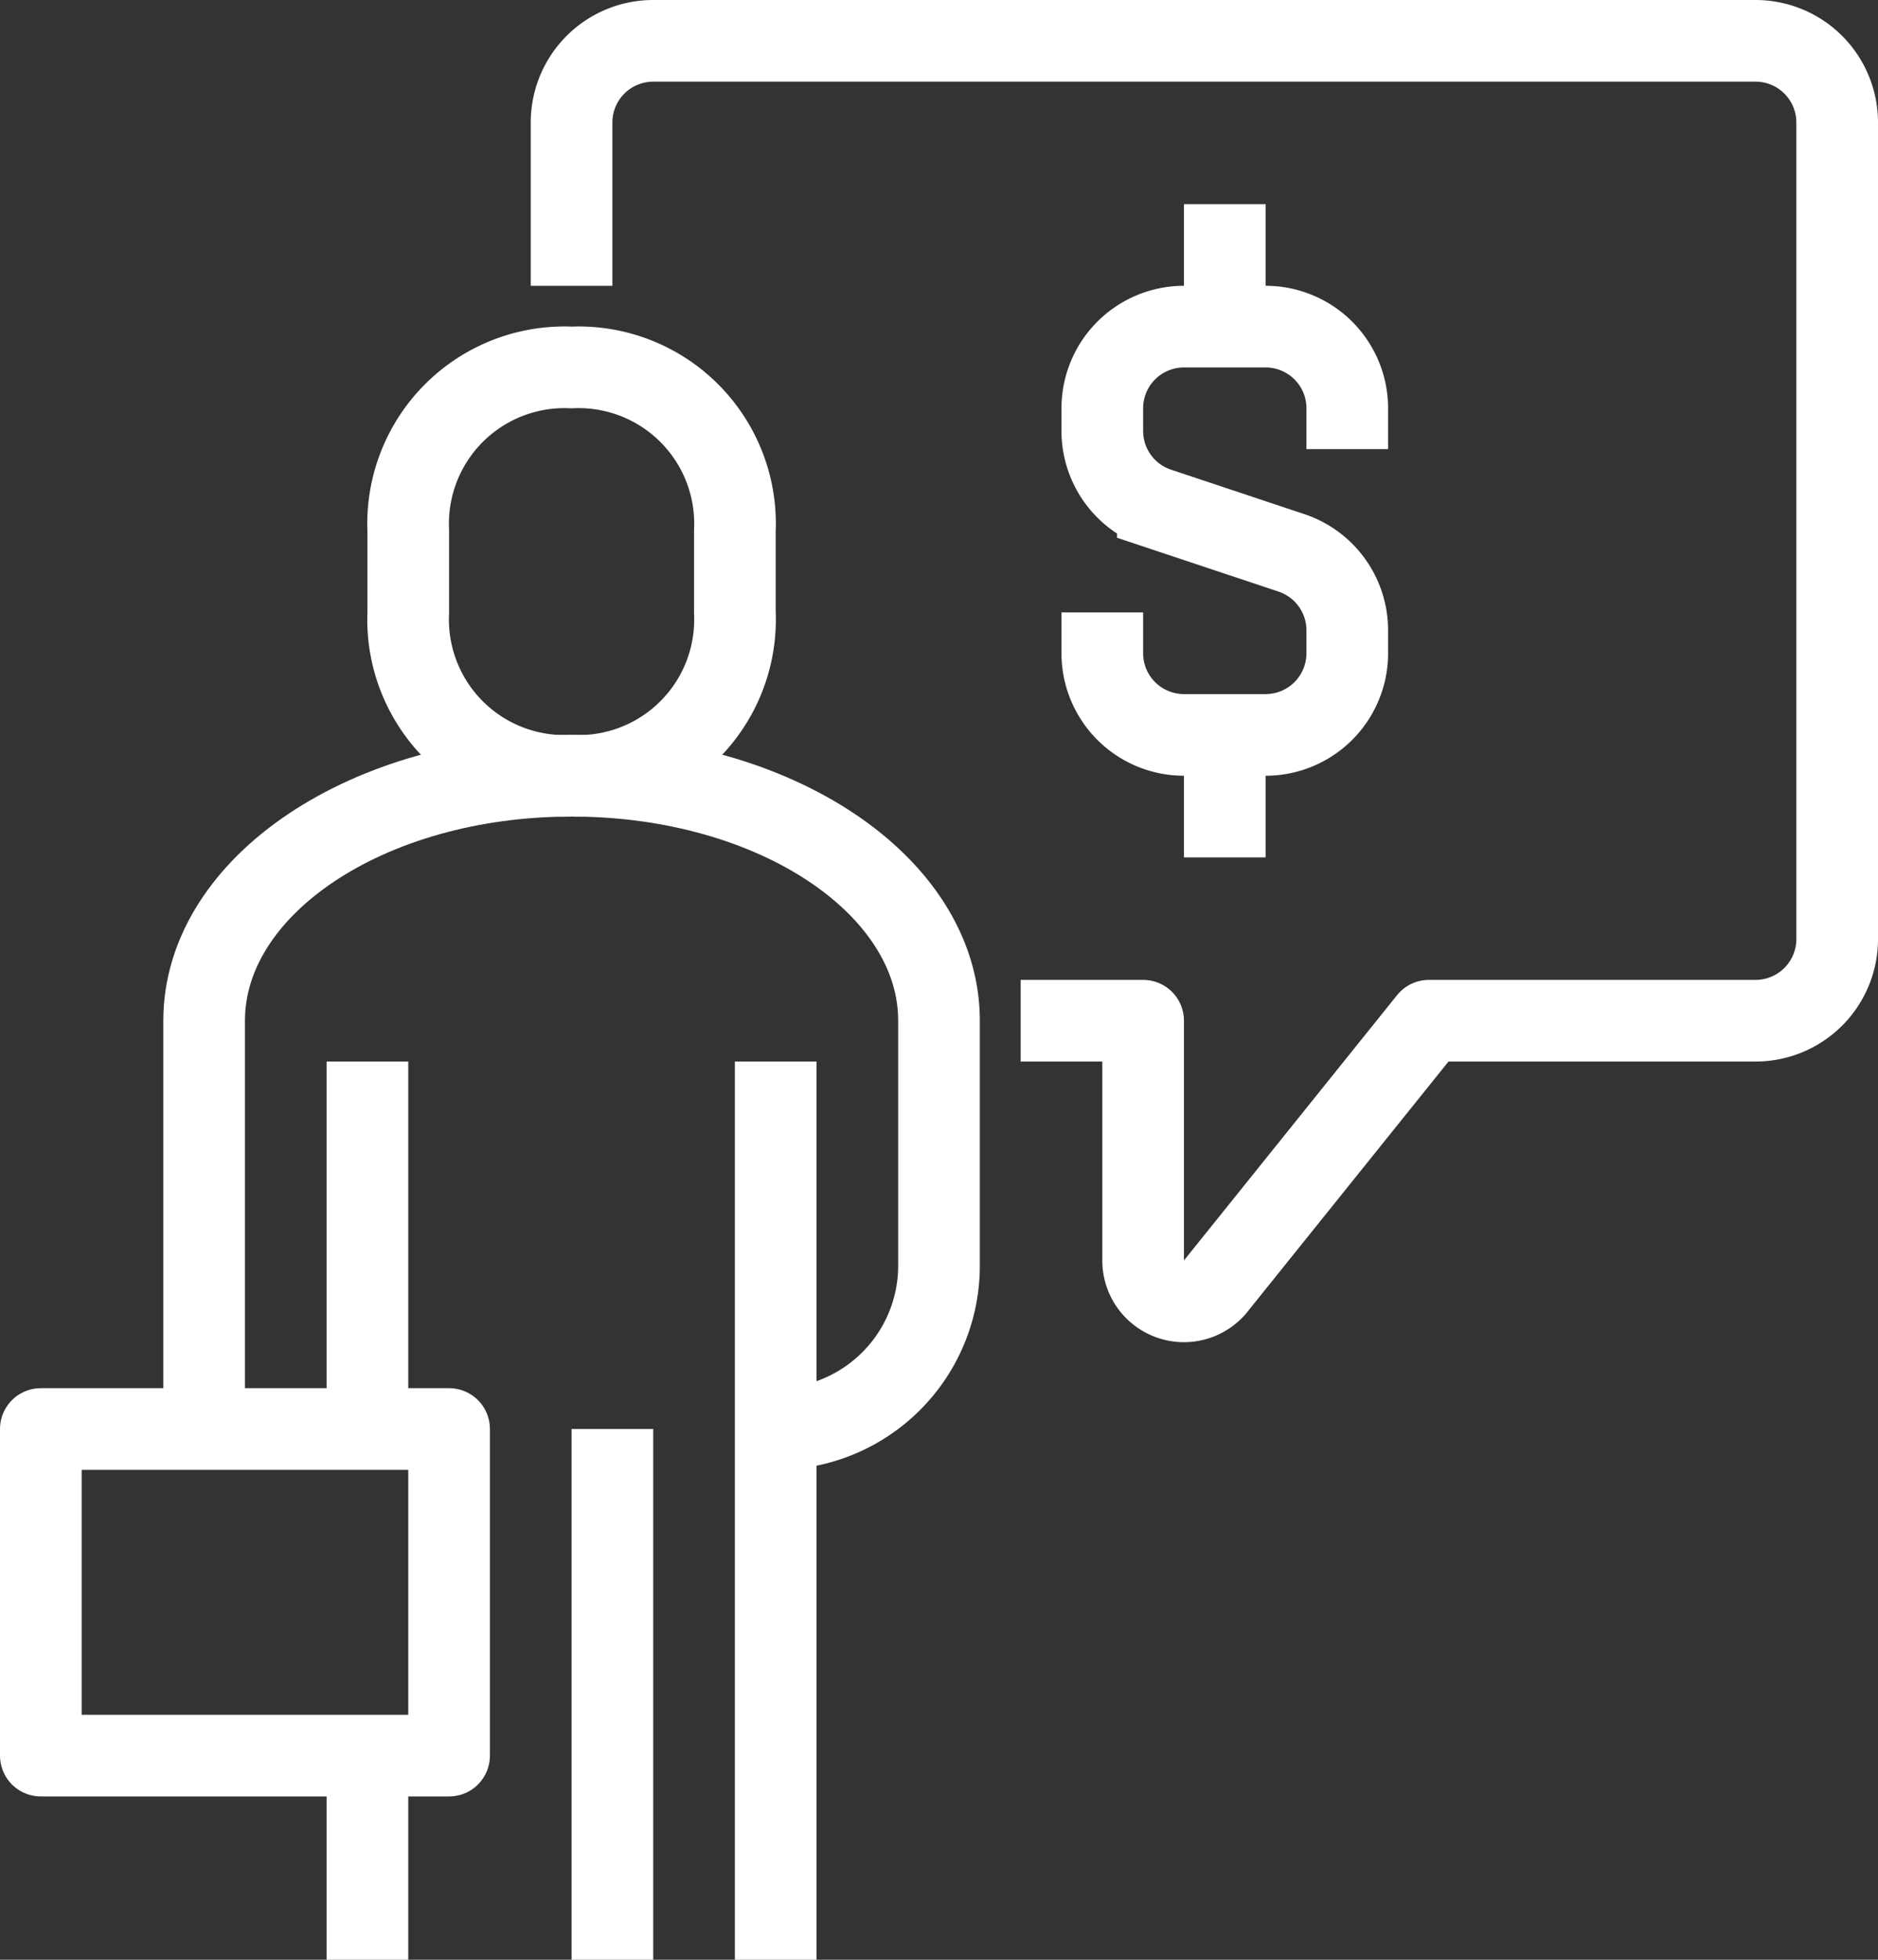
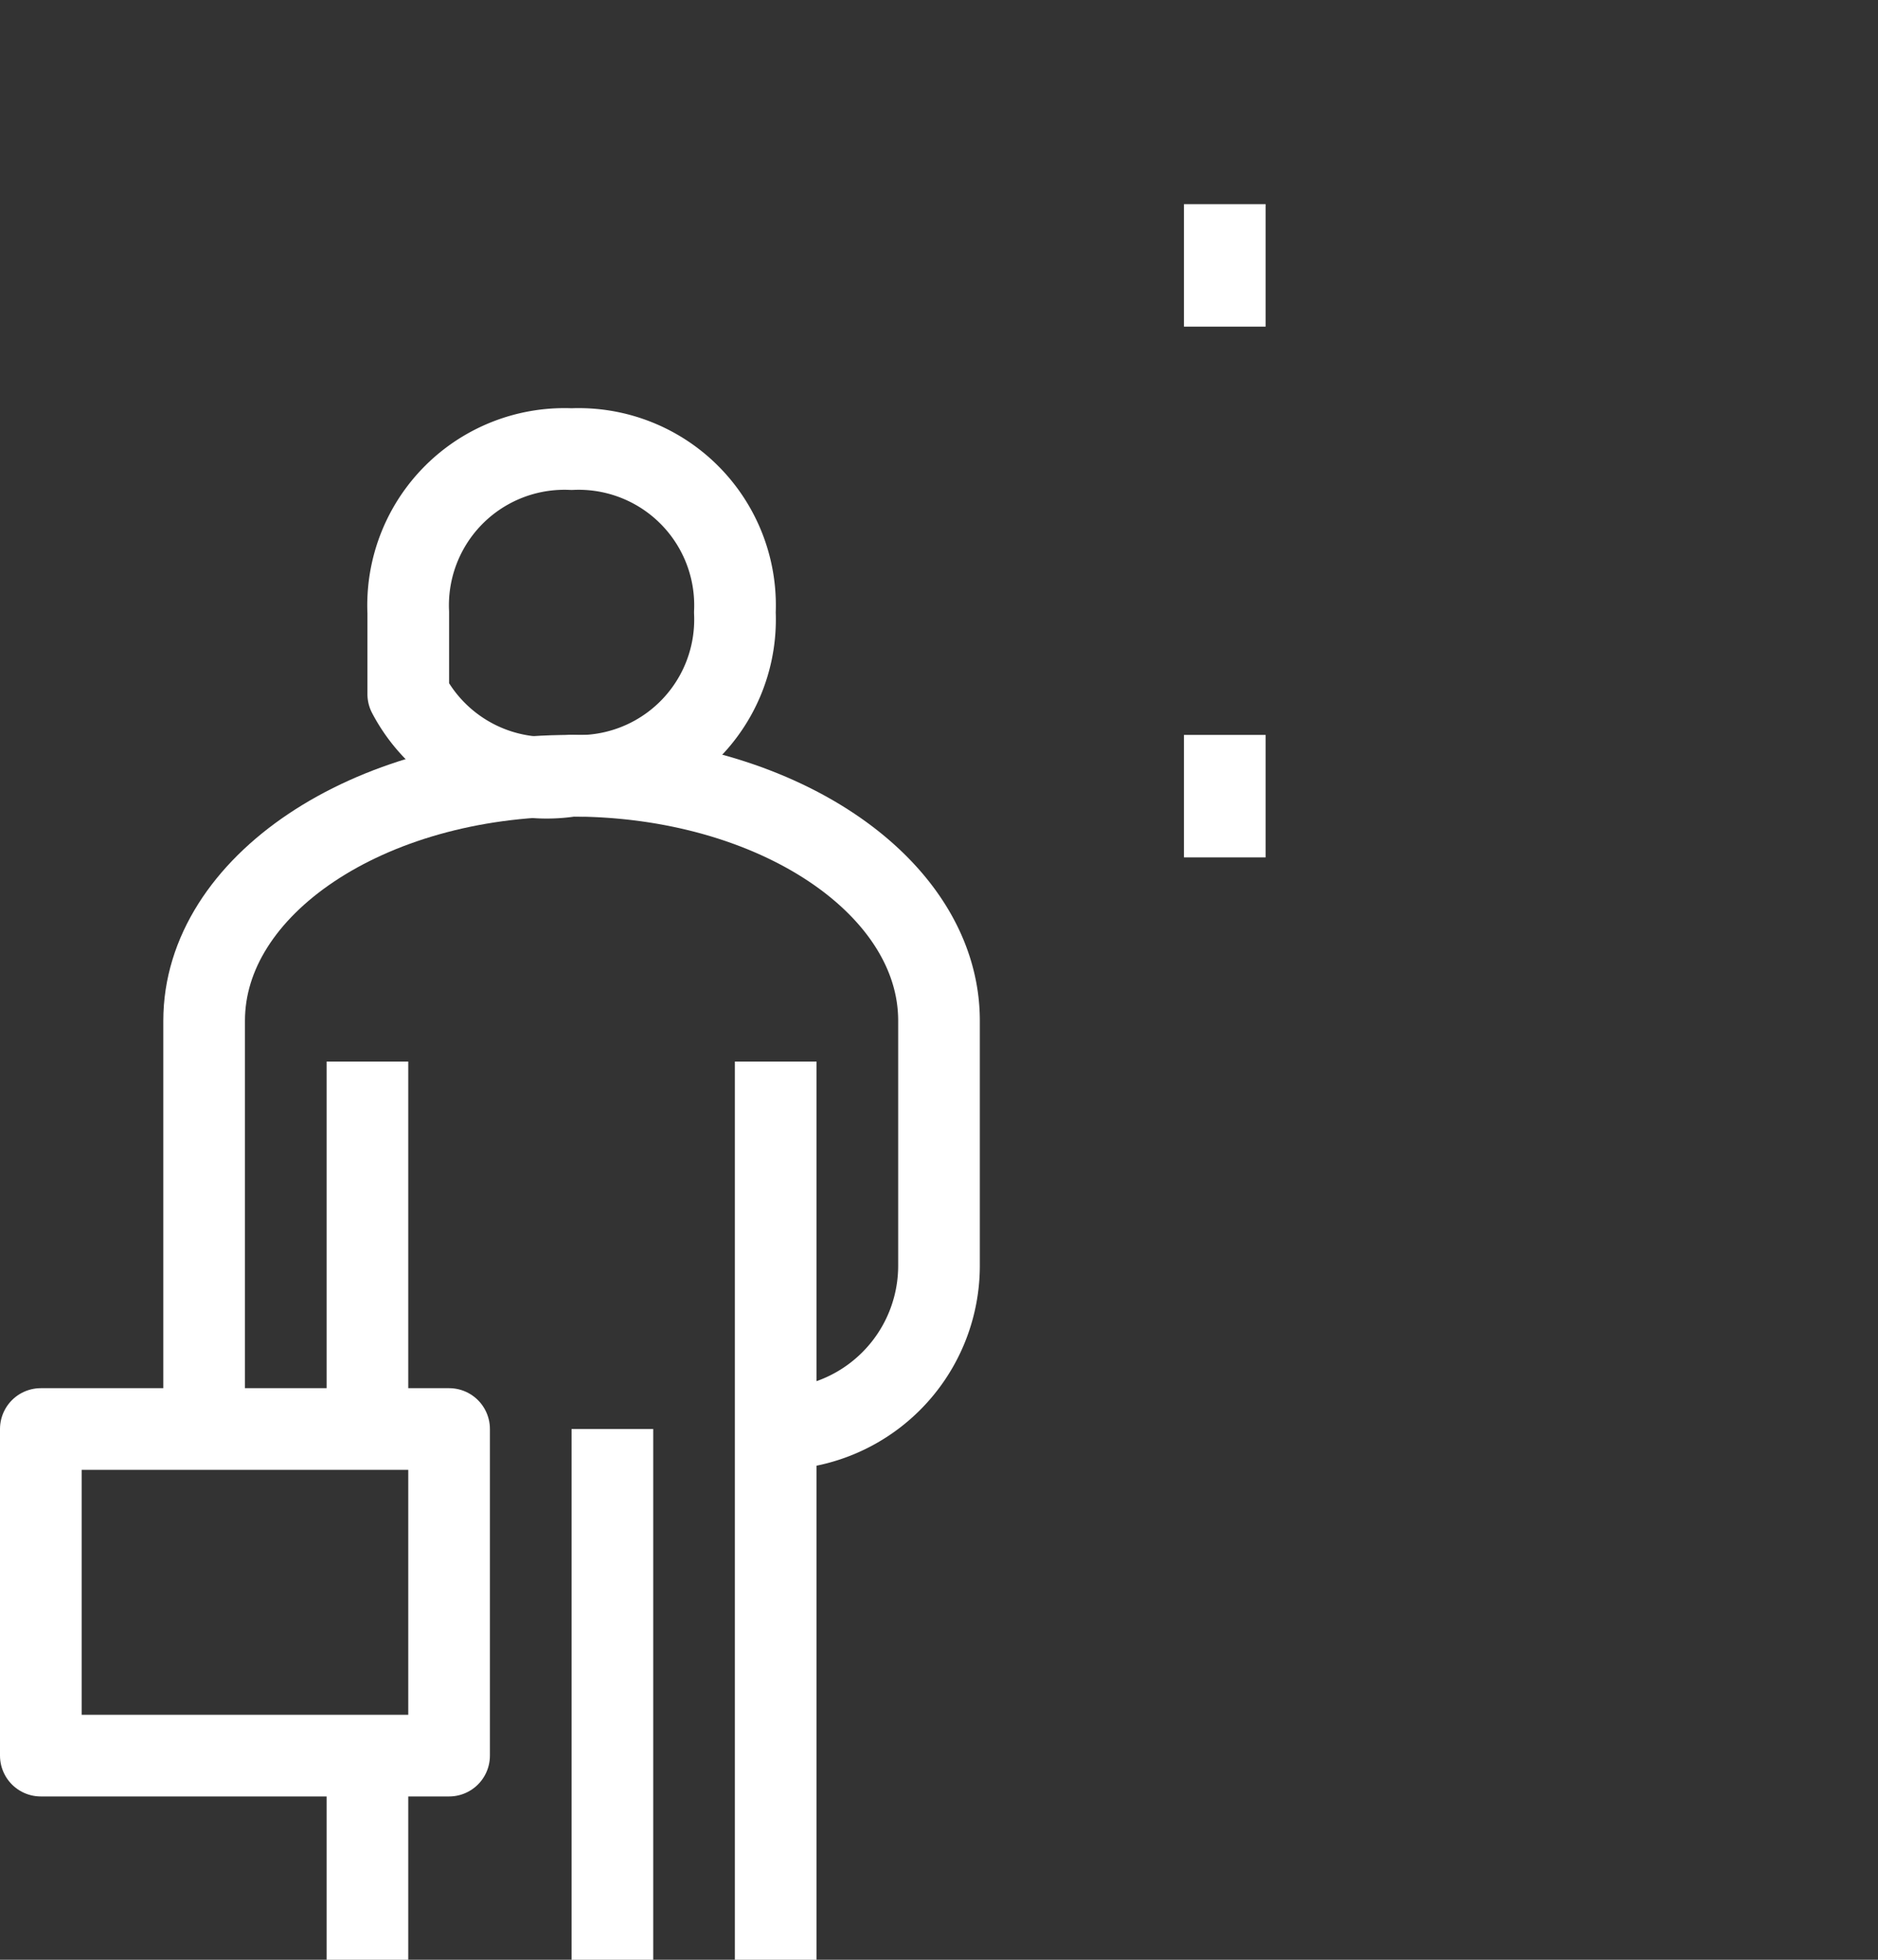
<svg xmlns="http://www.w3.org/2000/svg" viewBox="0 0 46 48">
  <rect x="0" y="0" width="46" height="48" fill="#333333" stroke="none" />
  <defs>
    <style>.cls-1,.cls-3,.cls-4{fill:none;}.cls-2{clip-path:url(#clip-path);}.cls-3,.cls-4{stroke:#fff;stroke-width:2px;}.cls-3{stroke-linejoin:round;}.cls-4{stroke-miterlimit:10;}</style>
    <clipPath id="clip-path">
      <rect class="cls-1" width="46" height="48" />
    </clipPath>
  </defs>
  <title>commercialization_icon02</title>
  <g id="Layer_2" data-name="Layer 2">
    <g id="Layer_1-2" data-name="Layer 1">
      <g class="cls-2">
        <path class="cls-3" d="M14,19c-5,0-9,2.7-9,6V35" />
-         <path class="cls-3" d="M14,19a3.83,3.83,0,0,0,4-4V13a3.83,3.83,0,0,0-4-4,3.83,3.83,0,0,0-4,4v2A3.83,3.83,0,0,0,14,19Z" />
+         <path class="cls-3" d="M14,19a3.83,3.83,0,0,0,4-4a3.83,3.83,0,0,0-4-4,3.83,3.83,0,0,0-4,4v2A3.83,3.83,0,0,0,14,19Z" />
        <line class="cls-3" x1="9" y1="26" x2="9" y2="35" />
        <line class="cls-3" x1="19" y1="26" x2="19" y2="48" />
        <path class="cls-3" d="M14,19c5,0,9,2.7,9,6v6a4,4,0,0,1-4,4" />
        <line class="cls-3" x1="9" y1="43" x2="9" y2="48" />
        <line class="cls-3" x1="15" y1="35" x2="15" y2="48" />
        <rect class="cls-3" x="1" y="35" width="10" height="8" />
-         <path class="cls-3" d="M25,25h3v5.88a1,1,0,0,0,1.81.58L35,25h8a2,2,0,0,0,2-2V3a2,2,0,0,0-2-2H16a2,2,0,0,0-2,2V7" />
-         <path class="cls-4" d="M27,15v1a2,2,0,0,0,2,2h2a2,2,0,0,0,2-2v-.56a2,2,0,0,0-1.37-1.9l-3.27-1.09A2,2,0,0,1,27,10.56V10a2,2,0,0,1,2-2h2a2,2,0,0,1,2,2v1" />
        <line class="cls-4" x1="30" y1="8" x2="30" y2="5" />
        <line class="cls-4" x1="30" y1="18" x2="30" y2="21" />
      </g>
    </g>
  </g>
</svg>